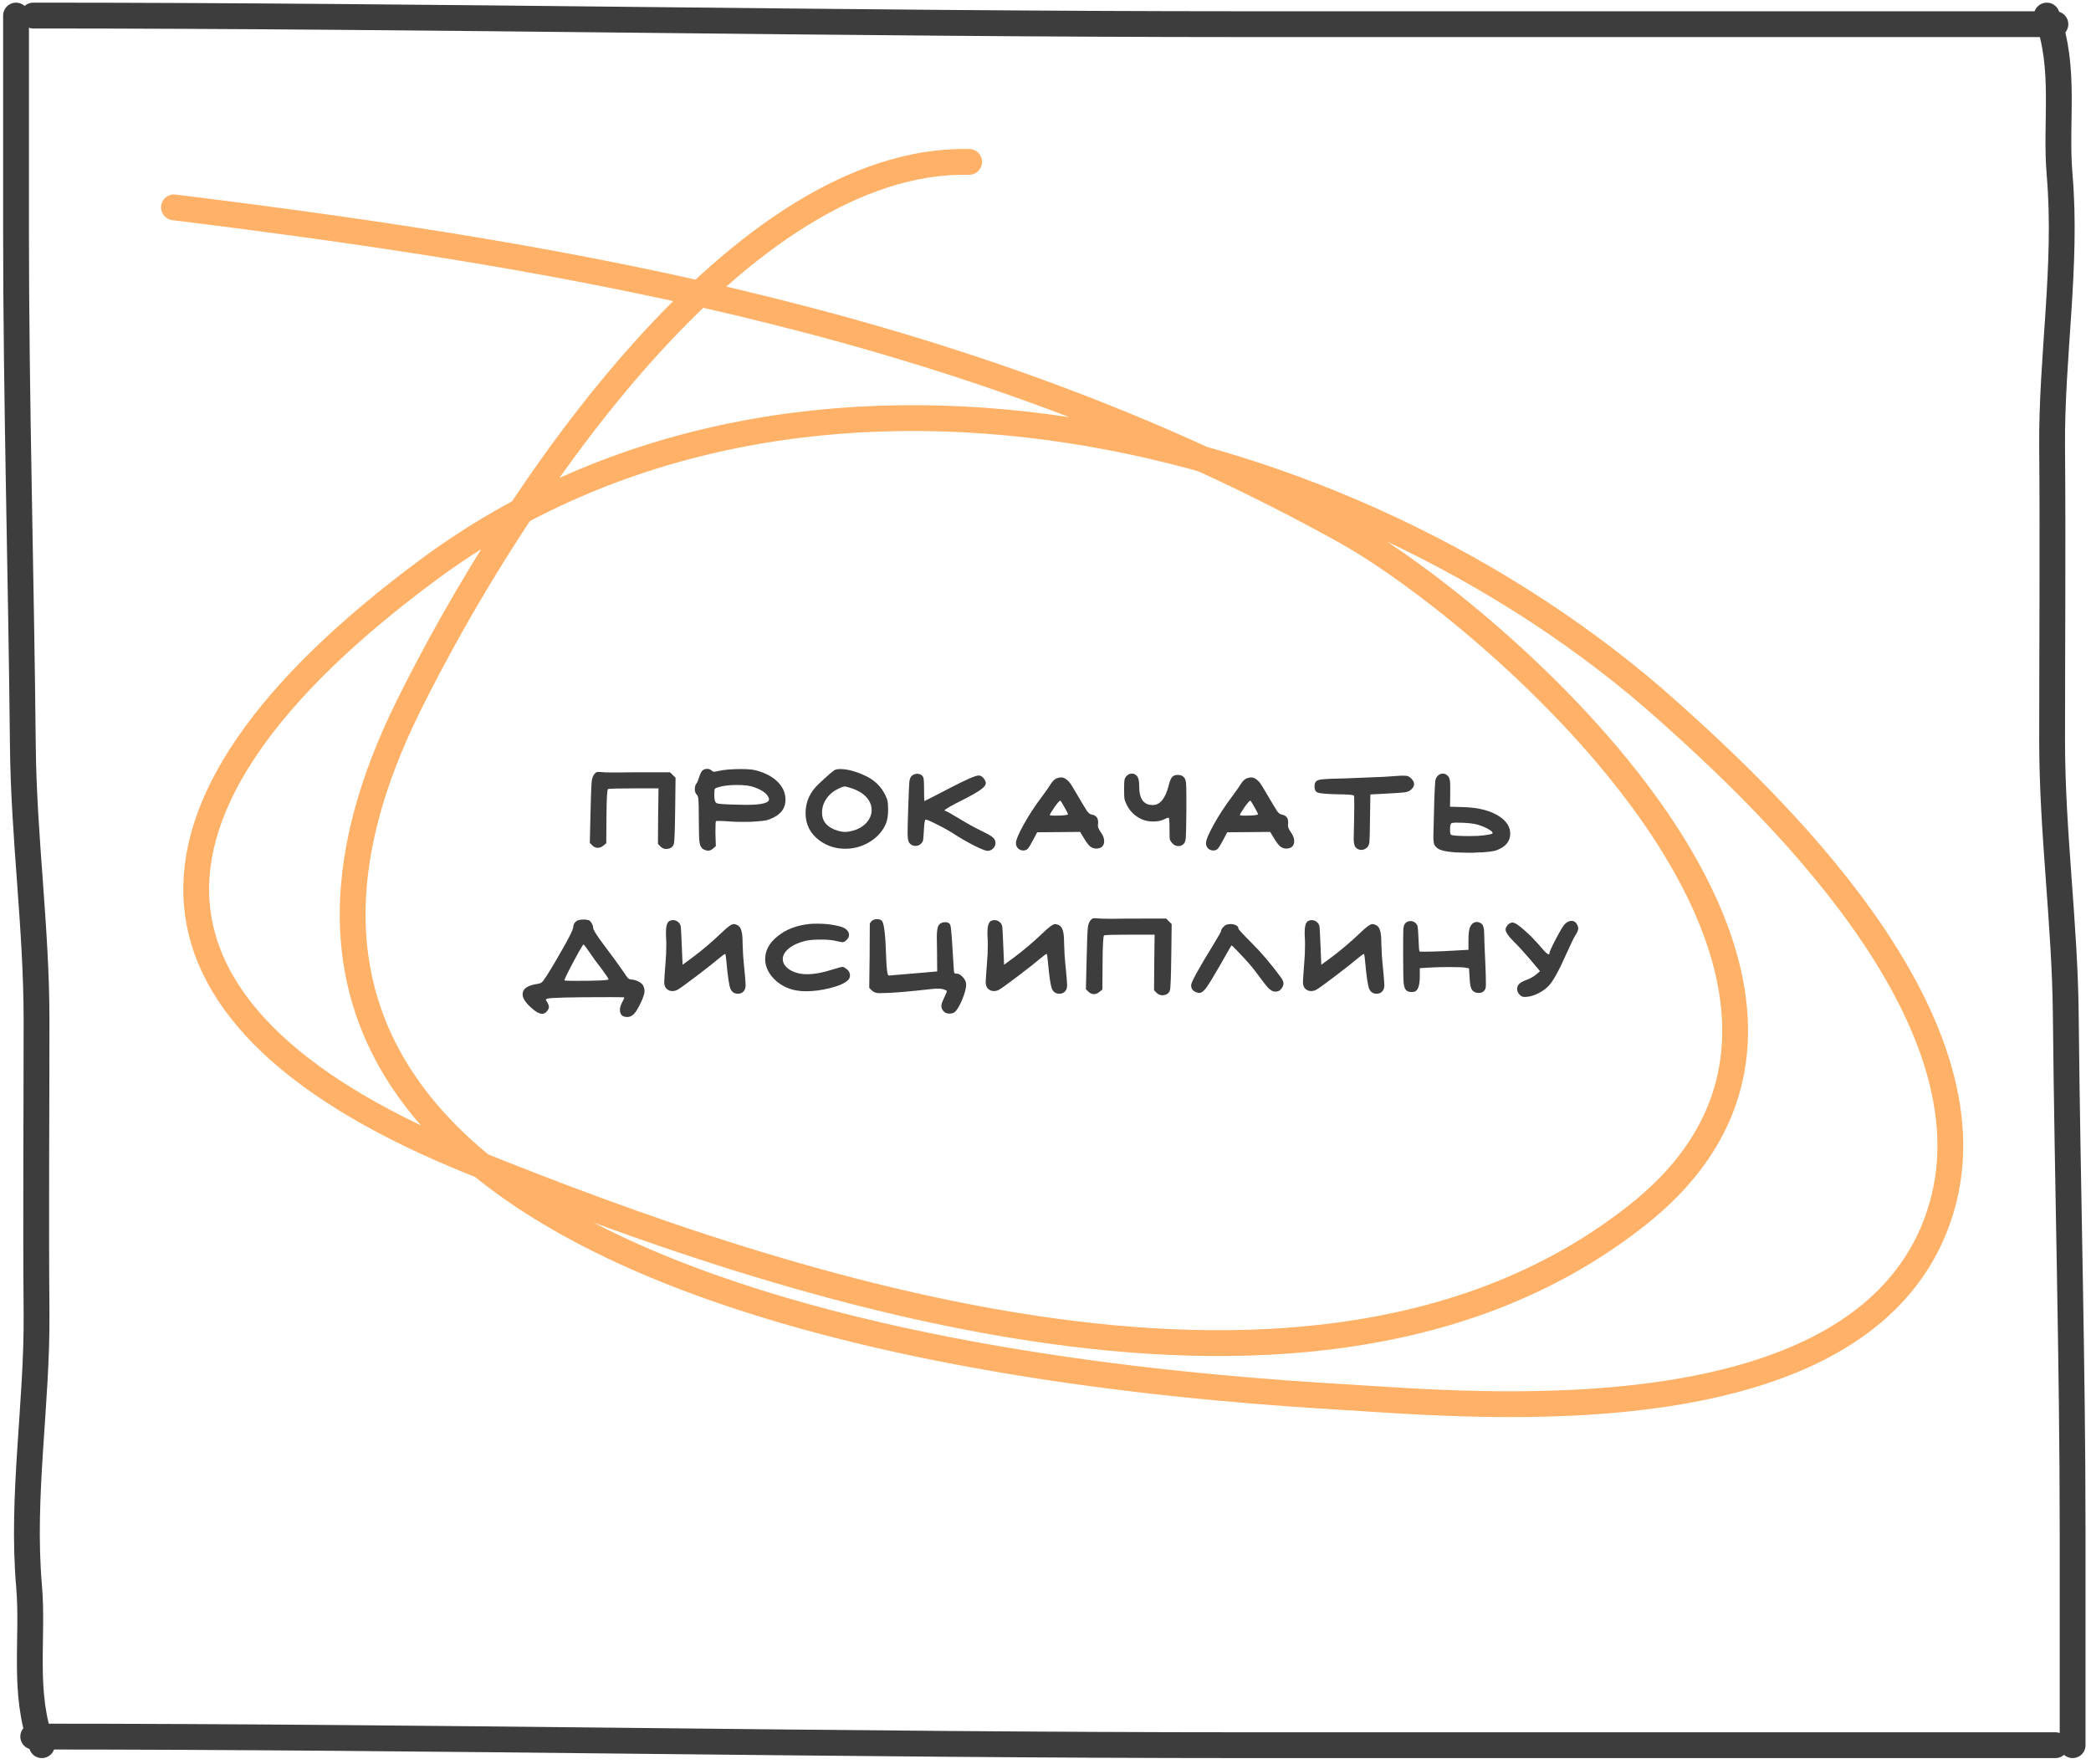
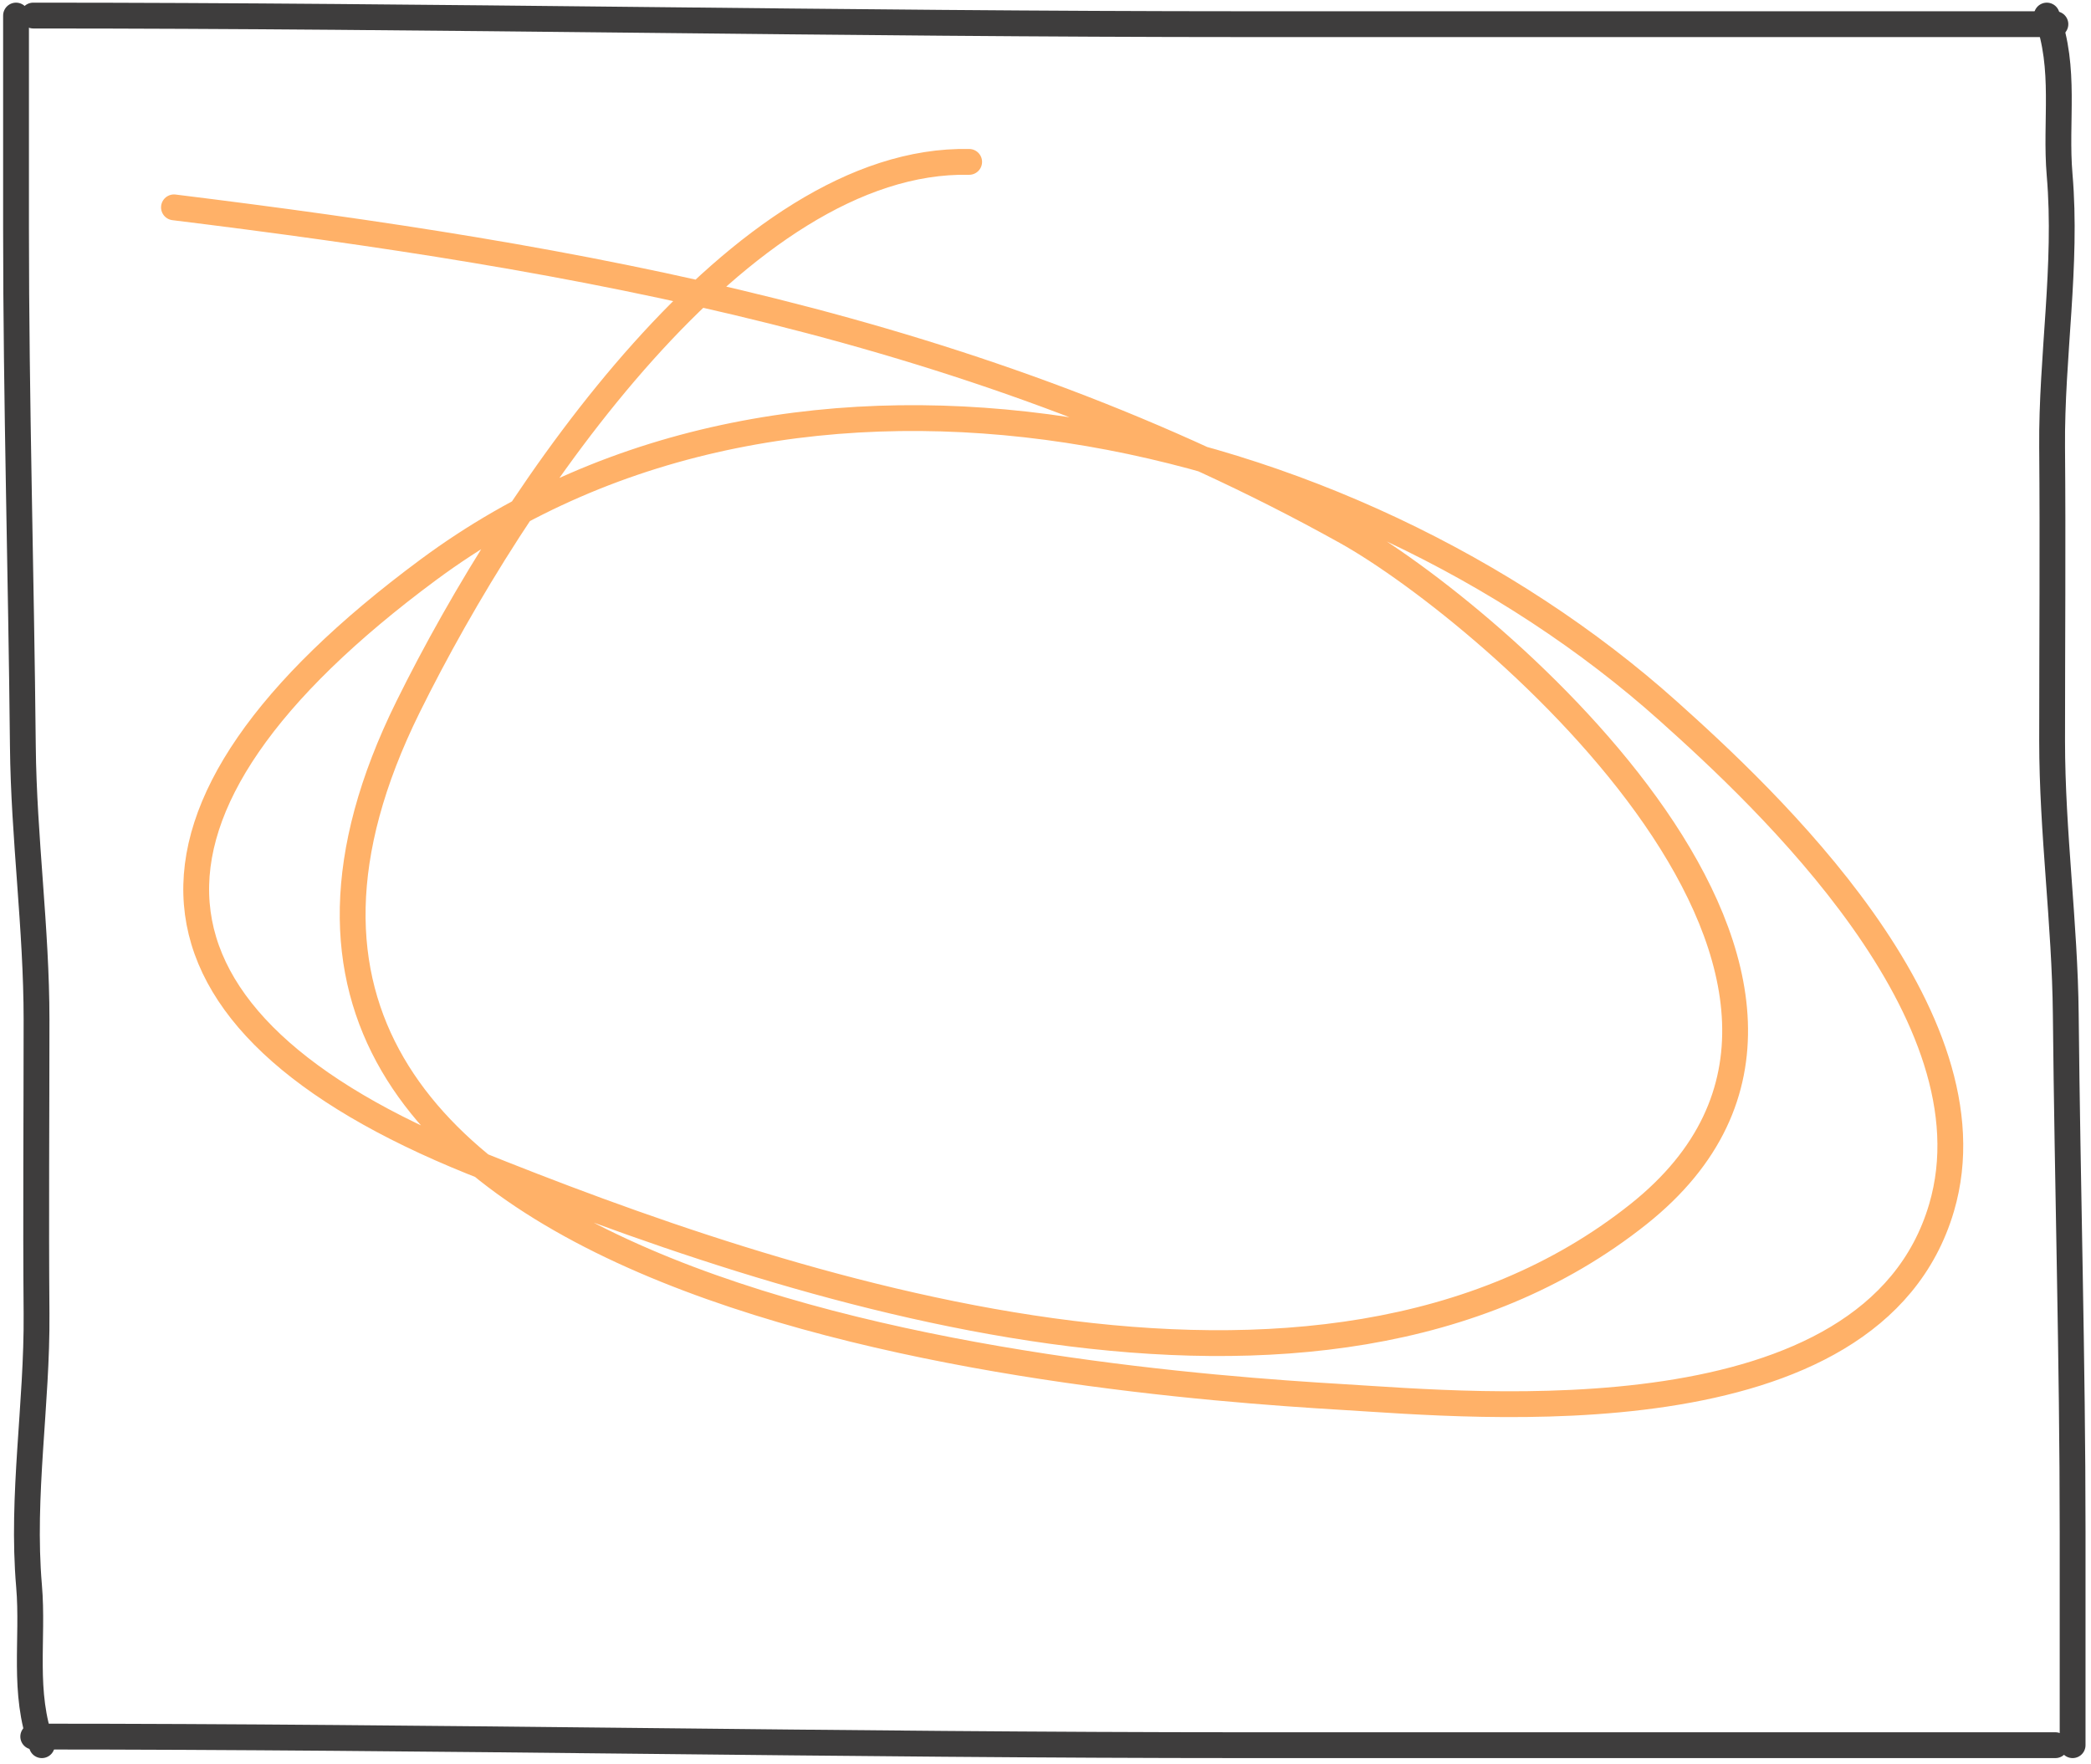
<svg xmlns="http://www.w3.org/2000/svg" width="243" height="205" viewBox="0 0 243 205" fill="none">
-   <path d="M69.136 89.879C69.239 89.761 69.378 89.703 69.554 89.703C69.686 89.703 69.796 89.71 69.884 89.725C70.178 89.754 70.625 89.769 71.226 89.769H71.864C72.392 89.754 73.632 89.746 75.582 89.746H77.87L78.508 90.385L78.464 94.037C78.435 96.471 78.384 97.813 78.31 98.063C78.193 98.459 77.885 98.657 77.386 98.657C77.152 98.657 76.932 98.554 76.726 98.349L76.462 98.063L76.484 94.829L76.528 91.617H73.646C71.769 91.617 70.772 91.646 70.654 91.705C70.552 91.763 70.493 92.827 70.478 94.895L70.456 97.997L70.126 98.261C69.921 98.437 69.701 98.525 69.466 98.525C69.232 98.525 69.019 98.429 68.828 98.239L68.542 97.953L68.63 94.257C68.674 92.379 68.718 91.235 68.762 90.825C68.806 90.414 68.931 90.099 69.136 89.879ZM87.721 91.507C87.237 91.316 86.547 91.221 85.653 91.221C84.728 91.221 83.981 91.316 83.409 91.507C83.203 91.565 83.086 91.631 83.056 91.705C83.027 91.778 83.013 91.991 83.013 92.343V92.497C83.013 92.981 83.115 93.267 83.32 93.355C83.54 93.428 84.296 93.479 85.587 93.509C85.865 93.523 86.239 93.531 86.709 93.531C88.483 93.531 89.371 93.318 89.371 92.893C89.371 92.819 89.334 92.709 89.26 92.563C89.026 92.152 88.513 91.8 87.721 91.507ZM81.605 89.571C81.751 89.424 81.934 89.351 82.154 89.351C82.389 89.351 82.573 89.417 82.704 89.549C82.793 89.637 82.895 89.681 83.013 89.681C83.115 89.681 83.276 89.651 83.496 89.593C84.156 89.446 85.022 89.373 86.093 89.373C86.855 89.373 87.412 89.417 87.764 89.505C88.879 89.783 89.745 90.231 90.361 90.847C90.977 91.448 91.284 92.152 91.284 92.959C91.284 93.853 90.823 94.535 89.898 95.005C89.576 95.166 89.29 95.276 89.04 95.335C88.806 95.379 88.395 95.423 87.808 95.467C87.53 95.496 87.053 95.511 86.379 95.511C85.704 95.511 85.205 95.496 84.882 95.467C84.325 95.423 83.871 95.401 83.519 95.401C83.328 95.401 83.225 95.408 83.21 95.423C83.166 95.467 83.144 95.819 83.144 96.479V96.897L83.189 98.327L82.859 98.613C82.683 98.774 82.492 98.855 82.287 98.855C82.125 98.855 81.949 98.803 81.758 98.701C81.524 98.583 81.37 98.319 81.296 97.909C81.238 97.483 81.209 96.552 81.209 95.115C81.209 93.927 81.194 93.193 81.165 92.915C81.15 92.636 81.084 92.445 80.966 92.343C80.82 92.196 80.746 91.983 80.746 91.705C80.746 91.441 80.805 91.228 80.922 91.067C81.025 90.949 81.135 90.693 81.252 90.297C81.355 89.974 81.472 89.732 81.605 89.571ZM99.007 91.617C98.567 91.47 98.288 91.397 98.171 91.397C98.024 91.397 97.775 91.485 97.423 91.661C96.836 91.939 96.374 92.328 96.037 92.827C95.699 93.311 95.531 93.853 95.531 94.455C95.531 95.335 95.985 95.973 96.895 96.369C97.393 96.574 97.833 96.677 98.215 96.677C98.479 96.677 98.765 96.633 99.073 96.545C99.747 96.369 100.283 96.061 100.679 95.621C101.089 95.166 101.295 94.667 101.295 94.125C101.295 93.67 101.155 93.252 100.877 92.871C100.481 92.328 99.857 91.91 99.007 91.617ZM96.961 89.505C97.122 89.417 97.349 89.373 97.643 89.373C98.523 89.373 99.549 89.659 100.723 90.231C101.691 90.715 102.409 91.433 102.879 92.387C103.025 92.68 103.113 92.922 103.143 93.113C103.187 93.303 103.209 93.633 103.209 94.103C103.209 94.836 103.106 95.415 102.901 95.841C102.49 96.706 101.852 97.388 100.987 97.887C100.136 98.385 99.219 98.635 98.237 98.635C97.093 98.635 96.081 98.305 95.201 97.645C94.145 96.853 93.617 95.804 93.617 94.499C93.617 93.149 94.152 91.991 95.223 91.023C95.34 90.92 95.523 90.751 95.773 90.517C96.022 90.282 96.242 90.084 96.433 89.922C96.623 89.761 96.799 89.622 96.961 89.505ZM105.914 90.209C106.09 90.018 106.317 89.922 106.596 89.922C106.831 89.922 107.021 89.996 107.168 90.142C107.271 90.245 107.329 90.385 107.344 90.561C107.373 90.737 107.388 91.125 107.388 91.727C107.388 92.636 107.403 93.091 107.432 93.091C107.461 93.091 108.422 92.599 110.314 91.617C112.221 90.619 113.357 90.121 113.724 90.121C113.944 90.121 114.135 90.223 114.296 90.429C114.472 90.649 114.56 90.839 114.56 91.001C114.56 91.235 114.362 91.492 113.966 91.771C113.585 92.049 112.903 92.438 111.92 92.937C110.483 93.655 109.764 94.073 109.764 94.191C109.764 94.22 109.801 94.235 109.874 94.235C109.947 94.235 110.483 94.535 111.48 95.137C112.448 95.723 113.313 96.2 114.076 96.567C114.751 96.889 115.183 97.139 115.374 97.315C115.579 97.476 115.682 97.696 115.682 97.975C115.682 98.224 115.587 98.437 115.396 98.613C115.22 98.789 115.007 98.877 114.758 98.877C114.553 98.877 114.047 98.679 113.24 98.283C112.433 97.872 111.656 97.425 110.908 96.941C110.321 96.559 109.654 96.185 108.906 95.819C108.173 95.437 107.725 95.247 107.564 95.247C107.476 95.247 107.41 95.657 107.366 96.479C107.337 97.08 107.307 97.454 107.278 97.601C107.263 97.747 107.19 97.887 107.058 98.019C106.882 98.209 106.662 98.305 106.398 98.305C106.09 98.305 105.848 98.187 105.672 97.953C105.54 97.777 105.474 97.388 105.474 96.787C105.474 96.303 105.496 95.401 105.54 94.081C105.599 92.291 105.643 91.235 105.672 90.913C105.701 90.59 105.782 90.355 105.914 90.209ZM124.116 94.609C124.116 94.565 123.977 94.293 123.698 93.795C123.419 93.296 123.258 93.047 123.214 93.047C123.126 93.047 122.899 93.303 122.532 93.817C122.18 94.33 122.004 94.631 122.004 94.719C122.004 94.763 122.165 94.785 122.488 94.785C123.573 94.785 124.116 94.726 124.116 94.609ZM122.796 90.451C123.016 90.377 123.185 90.341 123.302 90.341C123.522 90.341 123.735 90.421 123.94 90.582C124.145 90.744 124.292 90.898 124.38 91.045C124.483 91.177 124.622 91.397 124.798 91.705C125.634 93.127 126.14 93.971 126.316 94.235C126.492 94.484 126.668 94.623 126.844 94.653C127.357 94.741 127.614 95.034 127.614 95.533V95.709C127.614 95.738 127.607 95.782 127.592 95.841C127.592 95.899 127.592 95.936 127.592 95.951C127.592 96.141 127.709 96.405 127.944 96.743C128.193 97.08 128.318 97.417 128.318 97.755C128.318 98.019 128.237 98.231 128.076 98.393C127.915 98.539 127.68 98.613 127.372 98.613C127.108 98.613 126.866 98.517 126.646 98.327C126.441 98.136 126.191 97.791 125.898 97.293L125.524 96.677C124.967 96.677 124.131 96.684 123.016 96.699C121.916 96.713 121.087 96.721 120.53 96.721L120.068 97.601C119.775 98.158 119.562 98.503 119.43 98.635C119.313 98.767 119.144 98.833 118.924 98.833C118.675 98.833 118.469 98.752 118.308 98.591C118.147 98.429 118.066 98.224 118.066 97.975C118.066 97.623 118.367 96.904 118.968 95.819C119.569 94.733 120.273 93.655 121.08 92.585C121.549 91.954 121.909 91.441 122.158 91.045C122.349 90.751 122.561 90.553 122.796 90.451ZM130.897 90.209C131.073 90.003 131.286 89.901 131.535 89.901C131.785 89.901 131.99 90.003 132.151 90.209C132.313 90.399 132.393 90.803 132.393 91.419C132.393 92.841 132.914 93.553 133.955 93.553C134.806 93.553 135.422 92.812 135.803 91.331C135.921 90.832 136.053 90.495 136.199 90.319C136.346 90.143 136.559 90.055 136.837 90.055H136.969C137.263 90.069 137.49 90.187 137.651 90.407C137.739 90.539 137.798 90.722 137.827 90.957C137.857 91.191 137.871 91.756 137.871 92.651V94.257C137.857 95.958 137.835 96.985 137.805 97.337C137.776 97.674 137.703 97.909 137.585 98.041C137.409 98.231 137.197 98.327 136.947 98.327C136.654 98.327 136.405 98.202 136.199 97.953C136.053 97.791 135.965 97.637 135.935 97.491C135.921 97.329 135.913 96.933 135.913 96.303C135.913 95.452 135.877 95.027 135.803 95.027C135.701 95.027 135.503 95.1 135.209 95.247C134.901 95.393 134.498 95.467 133.999 95.467C133.515 95.467 133.075 95.379 132.679 95.203C131.931 94.865 131.367 94.337 130.985 93.619C130.824 93.296 130.721 93.039 130.677 92.849C130.648 92.658 130.633 92.277 130.633 91.705C130.633 91.147 130.648 90.795 130.677 90.649C130.707 90.487 130.78 90.341 130.897 90.209ZM146.202 94.609C146.202 94.565 146.063 94.293 145.784 93.795C145.505 93.296 145.344 93.047 145.3 93.047C145.212 93.047 144.985 93.303 144.618 93.817C144.266 94.33 144.09 94.631 144.09 94.719C144.09 94.763 144.251 94.785 144.574 94.785C145.659 94.785 146.202 94.726 146.202 94.609ZM144.882 90.451C145.102 90.377 145.271 90.341 145.388 90.341C145.608 90.341 145.821 90.421 146.026 90.582C146.231 90.744 146.378 90.898 146.466 91.045C146.569 91.177 146.708 91.397 146.884 91.705C147.72 93.127 148.226 93.971 148.402 94.235C148.578 94.484 148.754 94.623 148.93 94.653C149.443 94.741 149.7 95.034 149.7 95.533V95.709C149.7 95.738 149.693 95.782 149.678 95.841C149.678 95.899 149.678 95.936 149.678 95.951C149.678 96.141 149.795 96.405 150.03 96.743C150.279 97.08 150.404 97.417 150.404 97.755C150.404 98.019 150.323 98.231 150.162 98.393C150.001 98.539 149.766 98.613 149.458 98.613C149.194 98.613 148.952 98.517 148.732 98.327C148.527 98.136 148.277 97.791 147.984 97.293L147.61 96.677C147.053 96.677 146.217 96.684 145.102 96.699C144.002 96.713 143.173 96.721 142.616 96.721L142.154 97.601C141.861 98.158 141.648 98.503 141.516 98.635C141.399 98.767 141.23 98.833 141.01 98.833C140.761 98.833 140.555 98.752 140.394 98.591C140.233 98.429 140.152 98.224 140.152 97.975C140.152 97.623 140.453 96.904 141.054 95.819C141.655 94.733 142.359 93.655 143.166 92.585C143.635 91.954 143.995 91.441 144.244 91.045C144.435 90.751 144.647 90.553 144.882 90.451ZM160.815 90.275C161.798 90.201 162.458 90.157 162.795 90.142H163.103C163.367 90.142 163.543 90.165 163.631 90.209C163.734 90.238 163.859 90.326 164.005 90.473C164.225 90.693 164.335 90.913 164.335 91.133C164.335 91.323 164.233 91.521 164.027 91.727C163.851 91.903 163.595 92.02 163.257 92.079C162.92 92.123 162.025 92.181 160.573 92.255L159.253 92.321L159.209 95.247C159.195 96.713 159.173 97.579 159.143 97.843C159.114 98.107 159.033 98.312 158.901 98.459C158.696 98.664 158.461 98.767 158.197 98.767C157.919 98.767 157.691 98.657 157.515 98.437C157.383 98.261 157.317 97.945 157.317 97.491C157.317 97.476 157.332 96.765 157.361 95.357C157.376 94.902 157.383 94.293 157.383 93.531C157.383 92.841 157.369 92.482 157.339 92.453C157.281 92.365 156.584 92.313 155.249 92.299C153.915 92.269 153.167 92.181 153.005 92.035C152.844 91.917 152.763 91.705 152.763 91.397C152.763 91.089 152.844 90.876 153.005 90.759C153.123 90.656 153.372 90.59 153.753 90.561C154.135 90.517 155.051 90.48 156.503 90.451C159.231 90.348 160.669 90.289 160.815 90.275ZM171.812 95.863C171.284 95.687 170.426 95.599 169.238 95.599C169.018 95.599 168.849 95.613 168.732 95.643C168.585 95.687 168.512 95.914 168.512 96.325C168.512 96.735 168.548 96.963 168.622 97.007C168.798 97.109 169.524 97.161 170.8 97.161C171.474 97.161 172.032 97.131 172.472 97.073C173.029 96.999 173.344 96.933 173.418 96.875C173.447 96.845 173.462 96.823 173.462 96.809C173.462 96.691 173.293 96.537 172.956 96.347C172.618 96.156 172.237 95.995 171.812 95.863ZM167.038 90.209C167.214 90.003 167.426 89.901 167.676 89.901C167.91 89.901 168.116 90.003 168.292 90.209C168.453 90.37 168.534 90.722 168.534 91.265V92.123L168.512 93.751L170.118 93.795C171.878 93.853 173.264 94.22 174.276 94.895C175.097 95.452 175.508 96.112 175.508 96.875C175.508 97.755 174.994 98.393 173.968 98.789C173.557 98.95 172.75 99.045 171.548 99.075C171.46 99.075 171.32 99.082 171.13 99.097C170.954 99.097 170.822 99.097 170.734 99.097C168.974 99.097 167.815 98.965 167.258 98.701C167.052 98.598 166.876 98.444 166.73 98.239C166.627 98.092 166.576 97.725 166.576 97.139C166.576 96.845 166.612 95.43 166.686 92.893C166.73 91.705 166.766 91.001 166.796 90.781C166.825 90.546 166.906 90.355 167.038 90.209ZM68.523 110.685C68.098 110.069 67.863 109.761 67.819 109.761C67.746 109.761 67.357 110.421 66.653 111.741C65.949 113.061 65.597 113.787 65.597 113.919C65.597 113.963 65.964 113.985 66.697 113.985C69.381 113.985 70.723 113.926 70.723 113.809C70.723 113.735 70.467 113.347 69.953 112.643C69.323 111.836 68.846 111.183 68.523 110.685ZM67.489 106.879C67.797 106.849 68.003 106.849 68.105 106.879C68.223 106.908 68.303 106.923 68.347 106.923C68.465 106.923 68.589 107.025 68.721 107.231C68.853 107.421 68.919 107.605 68.919 107.781C68.919 108.03 69.381 108.763 70.305 109.981C71.171 111.125 71.86 112.071 72.373 112.819C72.652 113.244 72.85 113.523 72.967 113.655C73.099 113.772 73.231 113.831 73.363 113.831C73.657 113.845 73.943 113.926 74.221 114.073C74.5 114.219 74.683 114.388 74.771 114.579C74.859 114.799 74.903 115.004 74.903 115.195C74.903 115.488 74.735 115.979 74.397 116.669C74.119 117.241 73.869 117.637 73.649 117.857C73.429 118.077 73.18 118.187 72.901 118.187C72.329 118.187 72.043 117.908 72.043 117.351C72.043 117.116 72.109 116.867 72.241 116.603C72.447 116.221 72.549 115.994 72.549 115.921C72.549 115.891 72.051 115.877 71.053 115.877C66.448 115.877 63.969 115.935 63.617 116.053C63.5 116.097 63.441 116.133 63.441 116.163C63.427 116.192 63.478 116.295 63.595 116.471C63.727 116.691 63.793 116.874 63.793 117.021C63.793 117.153 63.72 117.314 63.573 117.505C63.412 117.71 63.221 117.813 63.001 117.813C62.635 117.813 62.158 117.527 61.571 116.955C61.014 116.427 60.735 115.957 60.735 115.547C60.735 114.945 61.234 114.557 62.231 114.381C62.627 114.322 62.869 114.249 62.957 114.161C63.163 113.999 63.698 113.178 64.563 111.697C64.842 111.227 65.033 110.897 65.135 110.707C66.103 109.035 66.595 108.059 66.609 107.781C66.653 107.238 66.947 106.937 67.489 106.879ZM77.784 107.033C77.93 106.959 78.07 106.923 78.202 106.923C78.407 106.923 78.598 106.989 78.774 107.121C78.95 107.253 79.06 107.421 79.104 107.627C79.133 107.744 79.177 108.536 79.236 110.003L79.324 112.115L80.402 111.323C81.531 110.487 82.675 109.519 83.834 108.419C84.538 107.729 85.014 107.385 85.264 107.385C85.352 107.385 85.484 107.421 85.66 107.495C85.894 107.597 86.056 107.803 86.144 108.111C86.246 108.404 86.298 108.881 86.298 109.541C86.327 110.597 86.371 111.367 86.43 111.851C86.576 113.303 86.65 114.183 86.65 114.491C86.65 114.696 86.613 114.872 86.54 115.019C86.379 115.327 86.115 115.481 85.748 115.481C85.337 115.481 85.051 115.29 84.89 114.909C84.728 114.527 84.575 113.508 84.428 111.851C84.369 111.249 84.325 110.919 84.296 110.861H84.274C84.201 110.861 83.944 111.044 83.504 111.411C82.99 111.851 82.125 112.533 80.908 113.457C79.705 114.366 78.994 114.879 78.774 114.997C78.583 115.114 78.371 115.173 78.136 115.173C77.886 115.173 77.674 115.092 77.498 114.931C77.293 114.769 77.19 114.491 77.19 114.095C77.19 113.933 77.241 113.185 77.344 111.851C77.403 111.22 77.432 110.531 77.432 109.783C77.432 109.401 77.424 109.145 77.41 109.013C77.395 108.866 77.388 108.661 77.388 108.397C77.388 107.649 77.52 107.194 77.784 107.033ZM93.982 107.385C94.202 107.355 94.547 107.341 95.016 107.341C95.764 107.341 96.454 107.407 97.084 107.539C97.73 107.656 98.155 107.817 98.36 108.023C98.566 108.213 98.668 108.419 98.668 108.639C98.668 108.859 98.573 109.057 98.382 109.233C98.206 109.409 98.052 109.497 97.92 109.497C97.847 109.497 97.583 109.445 97.128 109.343C96.732 109.24 96.153 109.189 95.39 109.189C94.613 109.189 94.012 109.24 93.586 109.343C92.794 109.533 92.156 109.827 91.672 110.223C91.203 110.604 90.968 111.015 90.968 111.455C90.968 111.777 91.086 112.063 91.32 112.313C91.687 112.723 92.244 113.002 92.992 113.149C93.242 113.193 93.506 113.215 93.784 113.215C94.62 113.215 95.588 113.039 96.688 112.687C97.407 112.467 97.818 112.357 97.92 112.357C98.008 112.357 98.177 112.452 98.426 112.643C98.661 112.833 98.778 113.068 98.778 113.347C98.778 113.581 98.698 113.772 98.536 113.919C98.155 114.271 97.473 114.571 96.49 114.821C95.508 115.07 94.554 115.195 93.63 115.195C93.234 115.195 92.838 115.158 92.442 115.085C91.445 114.879 90.609 114.432 89.934 113.743C89.26 113.039 88.922 112.276 88.922 111.455C88.922 110.457 89.406 109.57 90.374 108.793C91.342 108.015 92.545 107.546 93.982 107.385ZM101.082 107.385C101.082 107.297 101.155 107.179 101.302 107.033C101.449 106.886 101.661 106.813 101.94 106.813C102.175 106.813 102.358 106.879 102.49 107.011C102.739 107.304 102.901 108.639 102.974 111.015C103.018 112.584 103.121 113.369 103.282 113.369C103.385 113.369 104.778 113.251 107.462 113.017L108.914 112.885L108.892 110.377C108.877 109.951 108.87 109.46 108.87 108.903C108.87 108.184 108.943 107.722 109.09 107.517C109.266 107.282 109.515 107.165 109.838 107.165C110.058 107.165 110.227 107.223 110.344 107.341C110.432 107.429 110.491 107.641 110.52 107.979C110.564 108.316 110.623 109.079 110.696 110.267C110.799 112.085 110.865 113.017 110.894 113.061C110.953 113.119 111.063 113.149 111.224 113.149C111.415 113.149 111.62 113.266 111.84 113.501C112.075 113.735 112.214 113.97 112.258 114.205C112.258 114.219 112.258 114.249 112.258 114.293C112.273 114.337 112.28 114.373 112.28 114.403C112.28 114.813 112.141 115.363 111.862 116.053C111.598 116.727 111.319 117.226 111.026 117.549C110.879 117.71 110.652 117.791 110.344 117.791C110.065 117.791 109.853 117.717 109.706 117.571C109.501 117.365 109.398 117.153 109.398 116.933C109.398 116.713 109.493 116.412 109.684 116.031C109.919 115.532 110.036 115.253 110.036 115.195C110.036 115.121 109.904 115.048 109.64 114.975C109.508 114.916 109.303 114.887 109.024 114.887C108.804 114.887 108.489 114.909 108.078 114.953C105.409 115.261 103.451 115.415 102.204 115.415C101.823 115.415 101.529 115.312 101.324 115.107L101.016 114.799L101.06 111.169C101.075 109.834 101.082 108.573 101.082 107.385ZM115.145 107.033C115.292 106.959 115.431 106.923 115.563 106.923C115.769 106.923 115.959 106.989 116.135 107.121C116.311 107.253 116.421 107.421 116.465 107.627C116.495 107.744 116.539 108.536 116.597 110.003L116.685 112.115L117.763 111.323C118.893 110.487 120.037 109.519 121.195 108.419C121.899 107.729 122.376 107.385 122.625 107.385C122.713 107.385 122.845 107.421 123.021 107.495C123.256 107.597 123.417 107.803 123.505 108.111C123.608 108.404 123.659 108.881 123.659 109.541C123.689 110.597 123.733 111.367 123.791 111.851C123.938 113.303 124.011 114.183 124.011 114.491C124.011 114.696 123.975 114.872 123.901 115.019C123.74 115.327 123.476 115.481 123.109 115.481C122.699 115.481 122.413 115.29 122.251 114.909C122.09 114.527 121.936 113.508 121.789 111.851C121.731 111.249 121.687 110.919 121.657 110.861H121.635C121.562 110.861 121.305 111.044 120.865 111.411C120.352 111.851 119.487 112.533 118.269 113.457C117.067 114.366 116.355 114.879 116.135 114.997C115.945 115.114 115.732 115.173 115.497 115.173C115.248 115.173 115.035 115.092 114.859 114.931C114.654 114.769 114.551 114.491 114.551 114.095C114.551 113.933 114.603 113.185 114.705 111.851C114.764 111.22 114.793 110.531 114.793 109.783C114.793 109.401 114.786 109.145 114.771 109.013C114.757 108.866 114.749 108.661 114.749 108.397C114.749 107.649 114.881 107.194 115.145 107.033ZM126.79 106.879C126.892 106.761 127.032 106.703 127.208 106.703C127.34 106.703 127.45 106.71 127.538 106.725C127.831 106.754 128.278 106.769 128.88 106.769H129.518C130.046 106.754 131.285 106.747 133.236 106.747H135.524L136.162 107.385L136.118 111.037C136.088 113.471 136.037 114.813 135.964 115.063C135.846 115.459 135.538 115.657 135.04 115.657C134.805 115.657 134.585 115.554 134.38 115.349L134.116 115.063L134.138 111.829L134.182 108.617H131.3C129.422 108.617 128.425 108.646 128.308 108.705C128.205 108.763 128.146 109.827 128.132 111.895L128.11 114.997L127.78 115.261C127.574 115.437 127.354 115.525 127.12 115.525C126.885 115.525 126.672 115.429 126.482 115.239L126.196 114.953L126.284 111.257C126.328 109.379 126.372 108.235 126.416 107.825C126.46 107.414 126.584 107.099 126.79 106.879ZM142.492 107.473C142.653 107.414 142.829 107.385 143.02 107.385C143.269 107.385 143.482 107.436 143.658 107.539C143.834 107.627 143.922 107.751 143.922 107.913C143.922 108.001 144.428 108.551 145.44 109.563C146.569 110.677 147.721 112.034 148.894 113.633C149.07 113.897 149.158 114.117 149.158 114.293C149.158 114.483 149.077 114.681 148.916 114.887C148.769 115.077 148.608 115.187 148.432 115.217C148.373 115.231 148.293 115.239 148.19 115.239C147.941 115.239 147.669 115.092 147.376 114.799C147.097 114.491 146.591 113.838 145.858 112.841C145.535 112.401 145.015 111.799 144.296 111.037C143.577 110.259 143.181 109.871 143.108 109.871C143.093 109.871 142.617 110.699 141.678 112.357C140.959 113.603 140.453 114.425 140.16 114.821C139.867 115.202 139.603 115.393 139.368 115.393C139.353 115.393 139.331 115.393 139.302 115.393C139.273 115.378 139.251 115.371 139.236 115.371C138.693 115.253 138.422 114.96 138.422 114.491C138.422 114.153 139.265 112.613 140.952 109.871C141.583 108.829 141.898 108.279 141.898 108.221C141.898 108.103 141.964 107.964 142.096 107.803C142.228 107.641 142.36 107.531 142.492 107.473ZM152.012 107.033C152.159 106.959 152.298 106.923 152.43 106.923C152.636 106.923 152.826 106.989 153.002 107.121C153.178 107.253 153.288 107.421 153.332 107.627C153.362 107.744 153.406 108.536 153.464 110.003L153.552 112.115L154.63 111.323C155.76 110.487 156.904 109.519 158.062 108.419C158.766 107.729 159.243 107.385 159.492 107.385C159.58 107.385 159.712 107.421 159.888 107.495C160.123 107.597 160.284 107.803 160.372 108.111C160.475 108.404 160.526 108.881 160.526 109.541C160.556 110.597 160.6 111.367 160.658 111.851C160.805 113.303 160.878 114.183 160.878 114.491C160.878 114.696 160.842 114.872 160.768 115.019C160.607 115.327 160.343 115.481 159.976 115.481C159.566 115.481 159.28 115.29 159.118 114.909C158.957 114.527 158.803 113.508 158.656 111.851C158.598 111.249 158.554 110.919 158.524 110.861H158.502C158.429 110.861 158.172 111.044 157.732 111.411C157.219 111.851 156.354 112.533 155.136 113.457C153.934 114.366 153.222 114.879 153.002 114.997C152.812 115.114 152.599 115.173 152.364 115.173C152.115 115.173 151.902 115.092 151.726 114.931C151.521 114.769 151.418 114.491 151.418 114.095C151.418 113.933 151.47 113.185 151.572 111.851C151.631 111.22 151.66 110.531 151.66 109.783C151.66 109.401 151.653 109.145 151.638 109.013C151.624 108.866 151.616 108.661 151.616 108.397C151.616 107.649 151.748 107.194 152.012 107.033ZM163.305 107.297C163.481 107.121 163.686 107.033 163.921 107.033C164.17 107.033 164.383 107.128 164.559 107.319C164.676 107.451 164.742 107.597 164.757 107.759C164.786 107.92 164.816 108.353 164.845 109.057C164.874 110.01 164.918 110.516 164.977 110.575C164.992 110.589 165.153 110.597 165.461 110.597C166.062 110.597 166.862 110.575 167.859 110.531L170.653 110.377V109.277C170.653 108.529 170.712 108.023 170.829 107.759C171.005 107.348 171.276 107.143 171.643 107.143C171.834 107.143 172.024 107.223 172.215 107.385C172.391 107.561 172.479 107.927 172.479 108.485C172.479 108.895 172.523 110.039 172.611 111.917C172.655 112.811 172.677 113.581 172.677 114.227C172.677 114.564 172.67 114.747 172.655 114.777C172.552 115.187 172.274 115.393 171.819 115.393C171.731 115.393 171.665 115.385 171.621 115.371C171.328 115.312 171.122 115.165 171.005 114.931C170.888 114.696 170.814 114.263 170.785 113.633L170.719 112.533L170.367 112.467C170.147 112.408 169.502 112.379 168.431 112.379C167.522 112.379 166.744 112.401 166.099 112.445L164.999 112.511V113.457C164.999 114.351 164.852 114.916 164.559 115.151C164.442 115.239 164.273 115.283 164.053 115.283C163.818 115.283 163.635 115.239 163.503 115.151C163.298 115.004 163.173 114.725 163.129 114.315C163.085 113.904 163.063 112.811 163.063 111.037C163.063 109.306 163.07 108.287 163.085 107.979C163.114 107.656 163.188 107.429 163.305 107.297ZM181.831 107.407C182.095 107.143 182.359 107.011 182.623 107.011C182.931 107.011 183.159 107.172 183.305 107.495C183.379 107.641 183.415 107.773 183.415 107.891C183.415 108.081 183.298 108.36 183.063 108.727C182.902 108.961 182.543 109.702 181.985 110.949C181.12 112.899 180.431 114.124 179.917 114.623C179.609 114.931 179.228 115.202 178.773 115.437C178.319 115.657 177.901 115.789 177.519 115.833C177.417 115.847 177.285 115.855 177.123 115.855C176.947 115.855 176.779 115.774 176.617 115.613C176.412 115.407 176.309 115.173 176.309 114.909C176.309 114.674 176.397 114.476 176.573 114.315C176.72 114.168 177.013 114.014 177.453 113.853C177.849 113.706 178.209 113.501 178.531 113.237L178.971 112.863L177.827 111.499C177.153 110.707 176.5 109.995 175.869 109.365C175.268 108.763 174.967 108.316 174.967 108.023C174.967 107.861 175.048 107.685 175.209 107.495C175.4 107.304 175.583 107.209 175.759 107.209C176.038 107.209 176.522 107.524 177.211 108.155C177.783 108.653 178.399 109.284 179.059 110.047C179.529 110.619 179.837 110.905 179.983 110.905C180.042 110.905 180.071 110.853 180.071 110.751C180.071 110.604 180.321 110.054 180.819 109.101C181.333 108.133 181.67 107.568 181.831 107.407Z" fill="#3E3D3D" />
  <path d="M3.863 1.808C50.53 1.808 98.064 2.808 144.756 2.808C176.125 2.808 207.494 2.808 238.863 2.808" stroke="#3E3D3D" stroke-width="3" stroke-linecap="round" />
  <path d="M3.863 201.808C50.53 201.808 98.064 202.808 144.756 202.808C176.125 202.808 207.494 202.808 238.863 202.808" stroke="#3E3D3D" stroke-width="3" stroke-linecap="round" />
  <path d="M240.863 202.808C240.863 193.694 240.863 187.183 240.863 178.03C240.863 157.981 240.265 137.94 240.069 117.891C239.966 107.298 238.481 96.716 238.481 86.11C238.481 74.729 238.575 63.347 238.481 51.966C238.394 41.467 240.254 30.814 239.353 20.321C238.817 14.086 240.136 7.983 237.863 1.808" stroke="#3E3D3D" stroke-width="3" stroke-linecap="round" />
  <path d="M1.863 1.808C1.863 10.922 1.863 17.434 1.863 26.587C1.863 46.635 2.462 66.676 2.657 86.725C2.761 97.318 4.246 107.901 4.246 118.506C4.246 129.887 4.152 141.269 4.246 152.651C4.332 163.149 2.473 173.802 3.374 184.295C3.91 190.531 2.59 196.633 4.863 202.808" stroke="#3E3D3D" stroke-width="3" stroke-linecap="round" />
  <path d="M112.628 18.813C86.142 18.26 59.808 57.056 47.41 82.166C13.181 151.487 125.347 160.527 156.08 162.351C171.379 163.259 217.575 167.758 225.636 140.337C232.225 117.922 205.063 92.652 193.866 82.629C156.774 49.425 92.947 34.218 49.755 66.227C11.851 94.317 14.259 118.648 54.856 135.016C91.002 149.591 153.077 170.831 190.425 141.09C223.933 114.406 173.315 71.188 156.414 61.776C113.61 37.939 67.154 29.891 20.216 24.096" stroke="#FFB168" stroke-width="3" stroke-linecap="round" />
</svg>